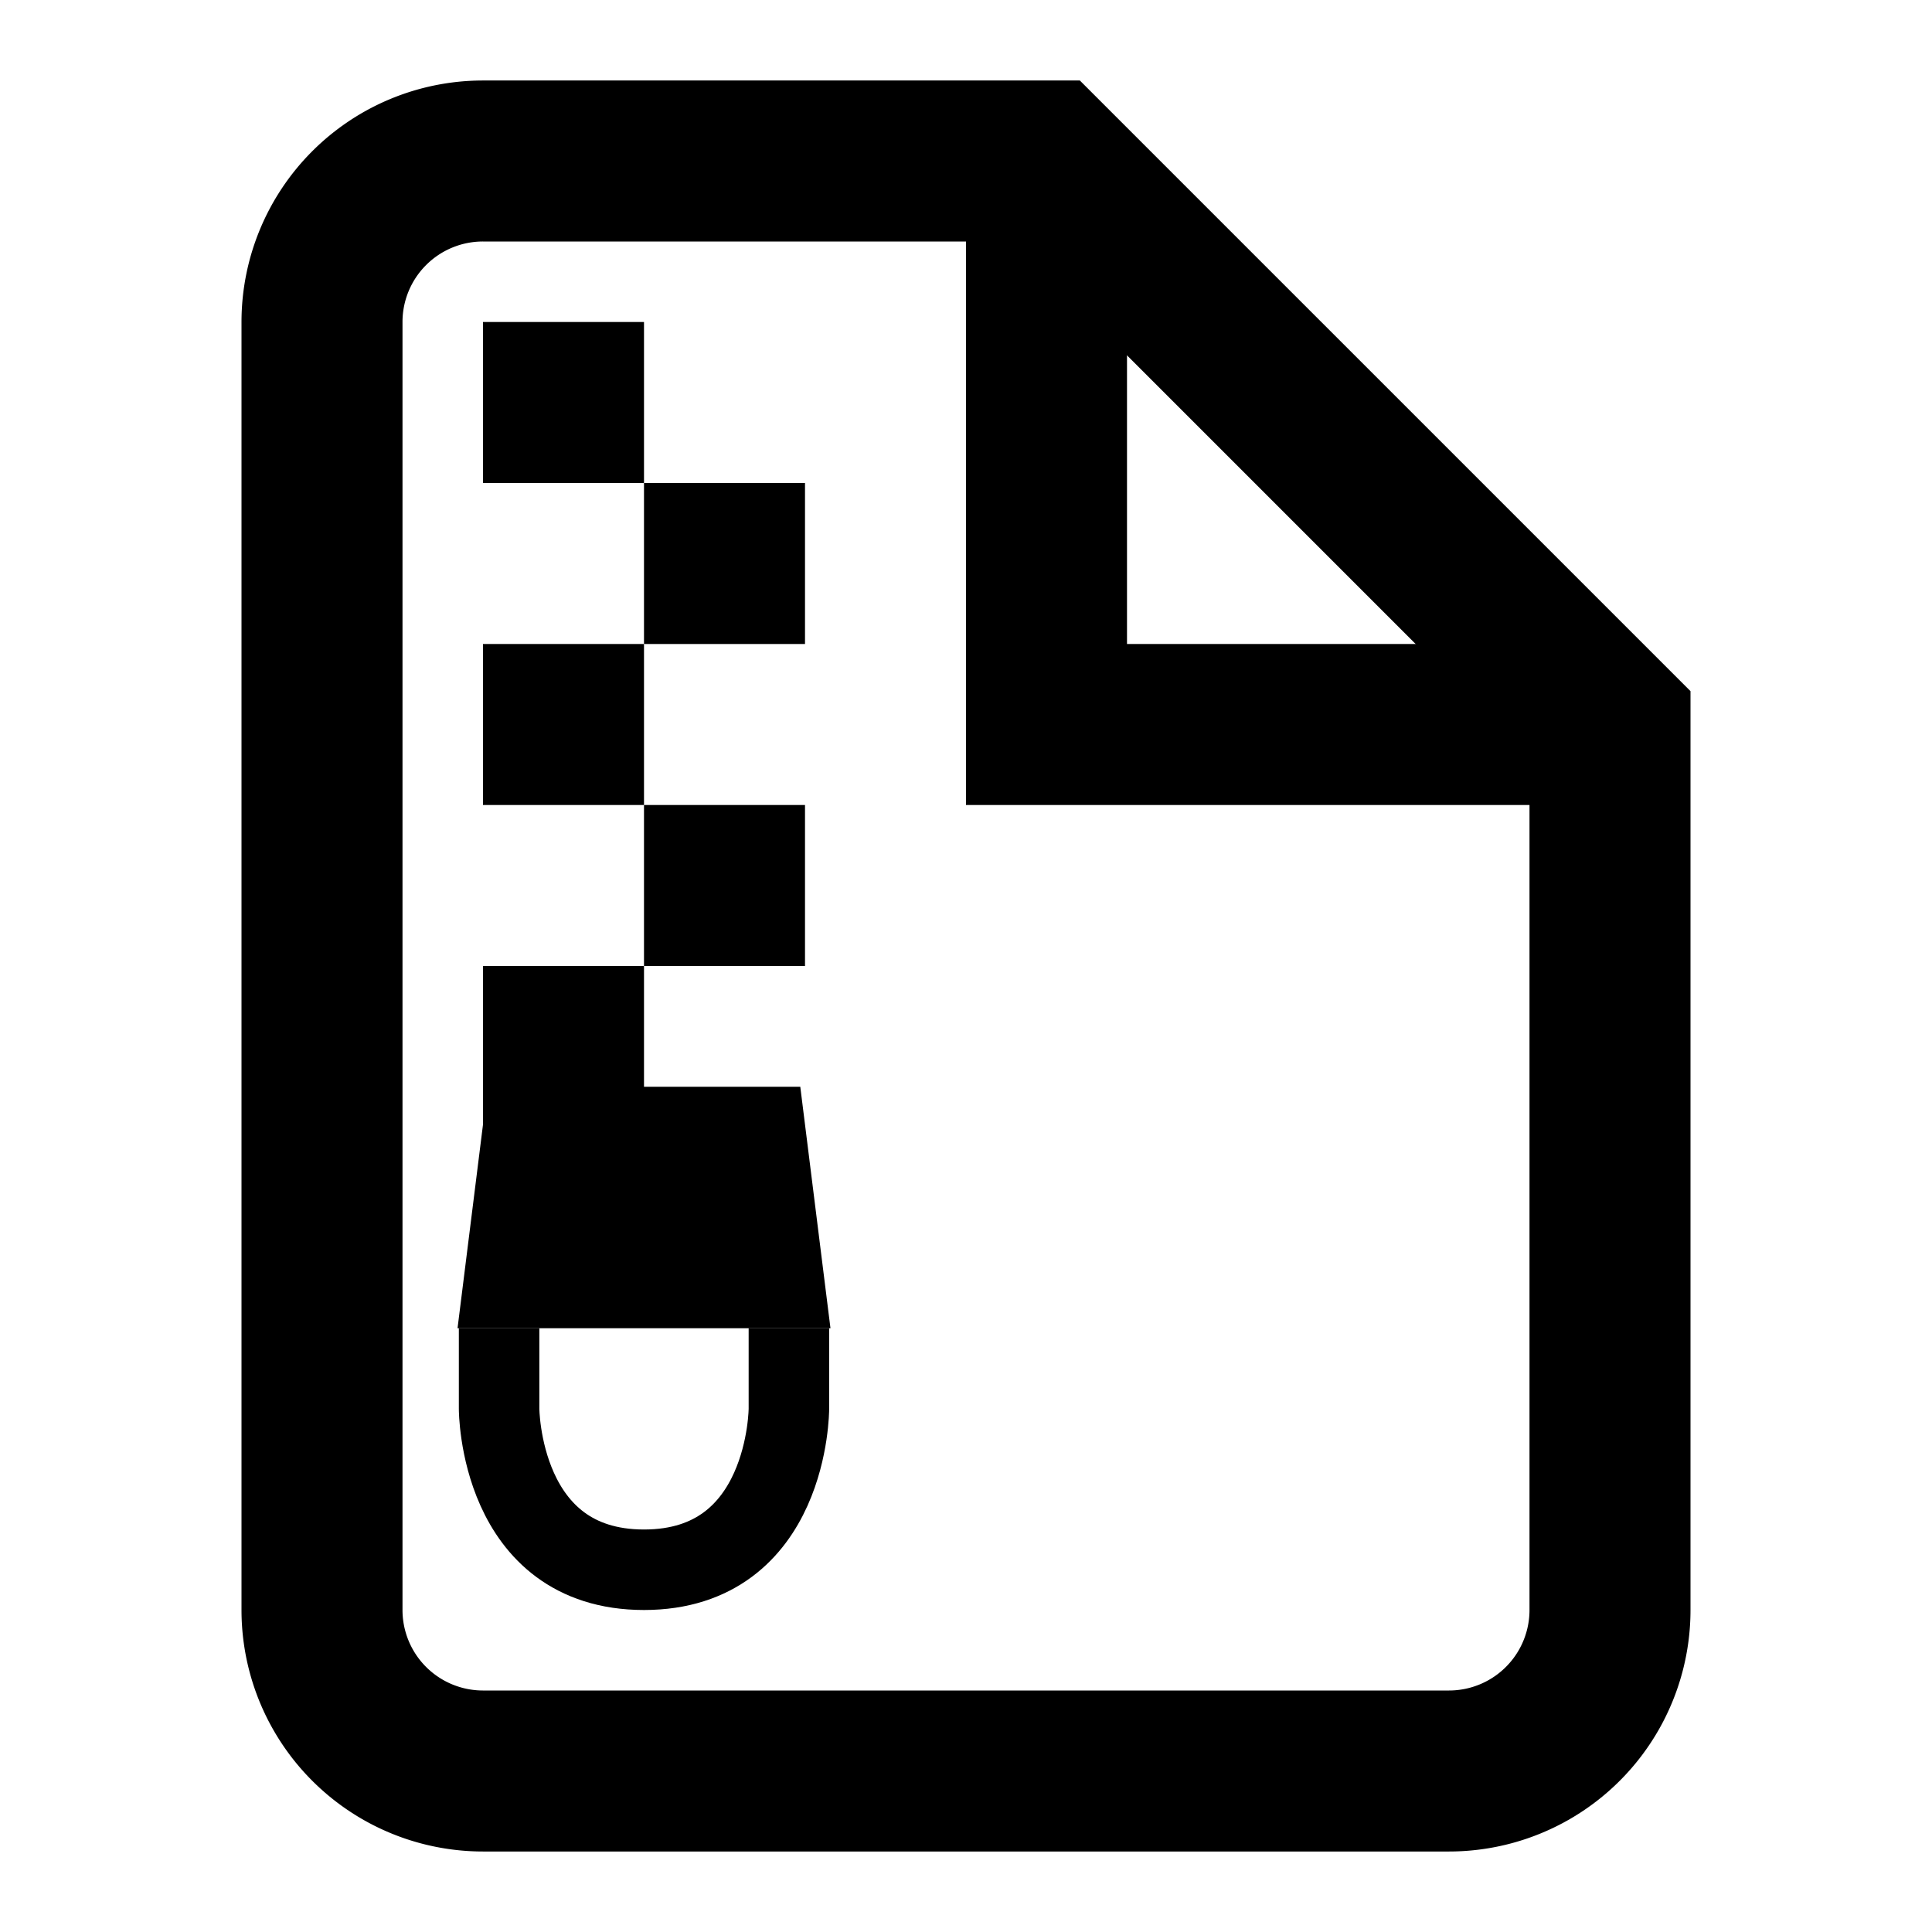
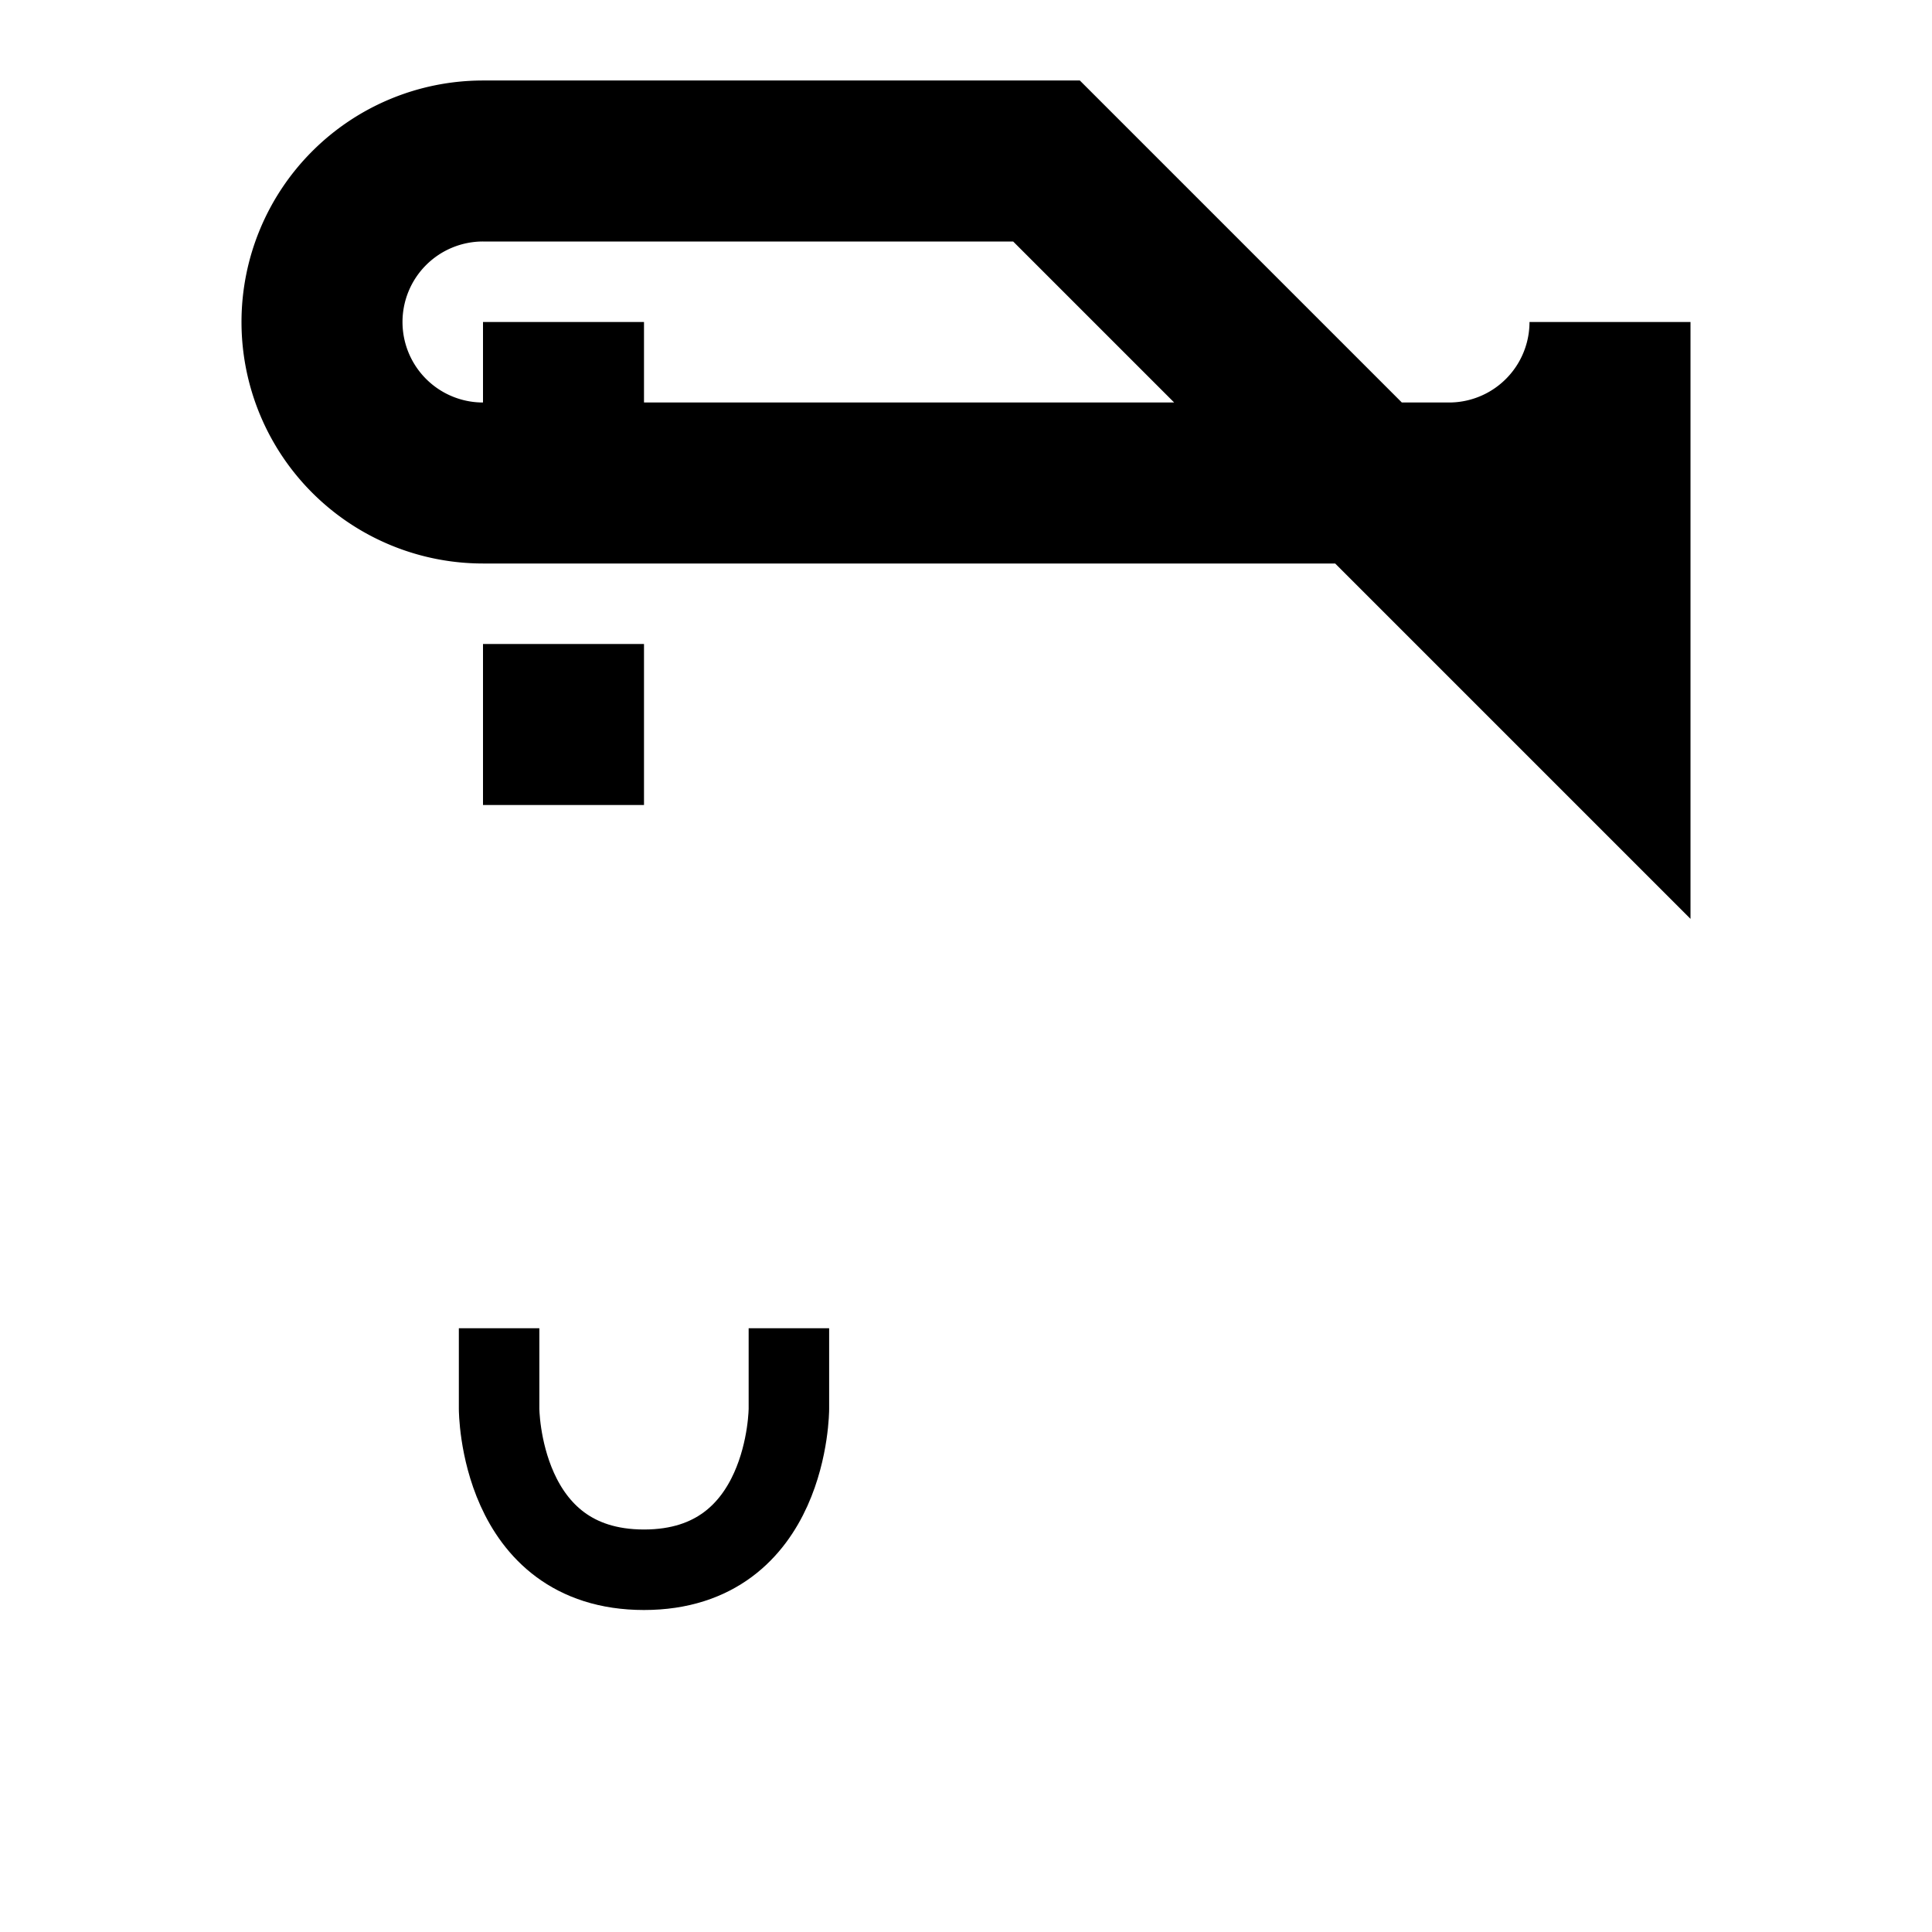
<svg xmlns="http://www.w3.org/2000/svg" width="24" height="24" viewBox="0 0 24 24" fill="none" stroke="currentColor" stroke-width="2" stroke-linecap="butt" stroke-linejoin="butt" class="feather feather-file">
-   <path d="M13 2H6a2 2 0 0 0-2 2v16a2 2 0 0 0 2 2h12a2 2 0 0 0 2-2V9z" />
-   <polyline points="13 2 13 9 20 9" />
+   <path d="M13 2H6a2 2 0 0 0-2 2a2 2 0 0 0 2 2h12a2 2 0 0 0 2-2V9z" />
  <polyline points="6 5 8 5" />
-   <polyline points="8 7 10 7" />
  <polyline points="6 9 8 9" />
-   <polyline points="8 11 10 11" />
-   <polyline points="6 13 8 13" />
-   <path fill="currentColor" stroke-width="1" d="M 6.5 14 h3 l.25 2 h-3.5z" />
  <path fill="none" stroke-width="1" d="M 6.2 16.5 v1 c0,0 0,2, 1.8,2 s 1.8,-2 1.8,-2 v-1" />
</svg>